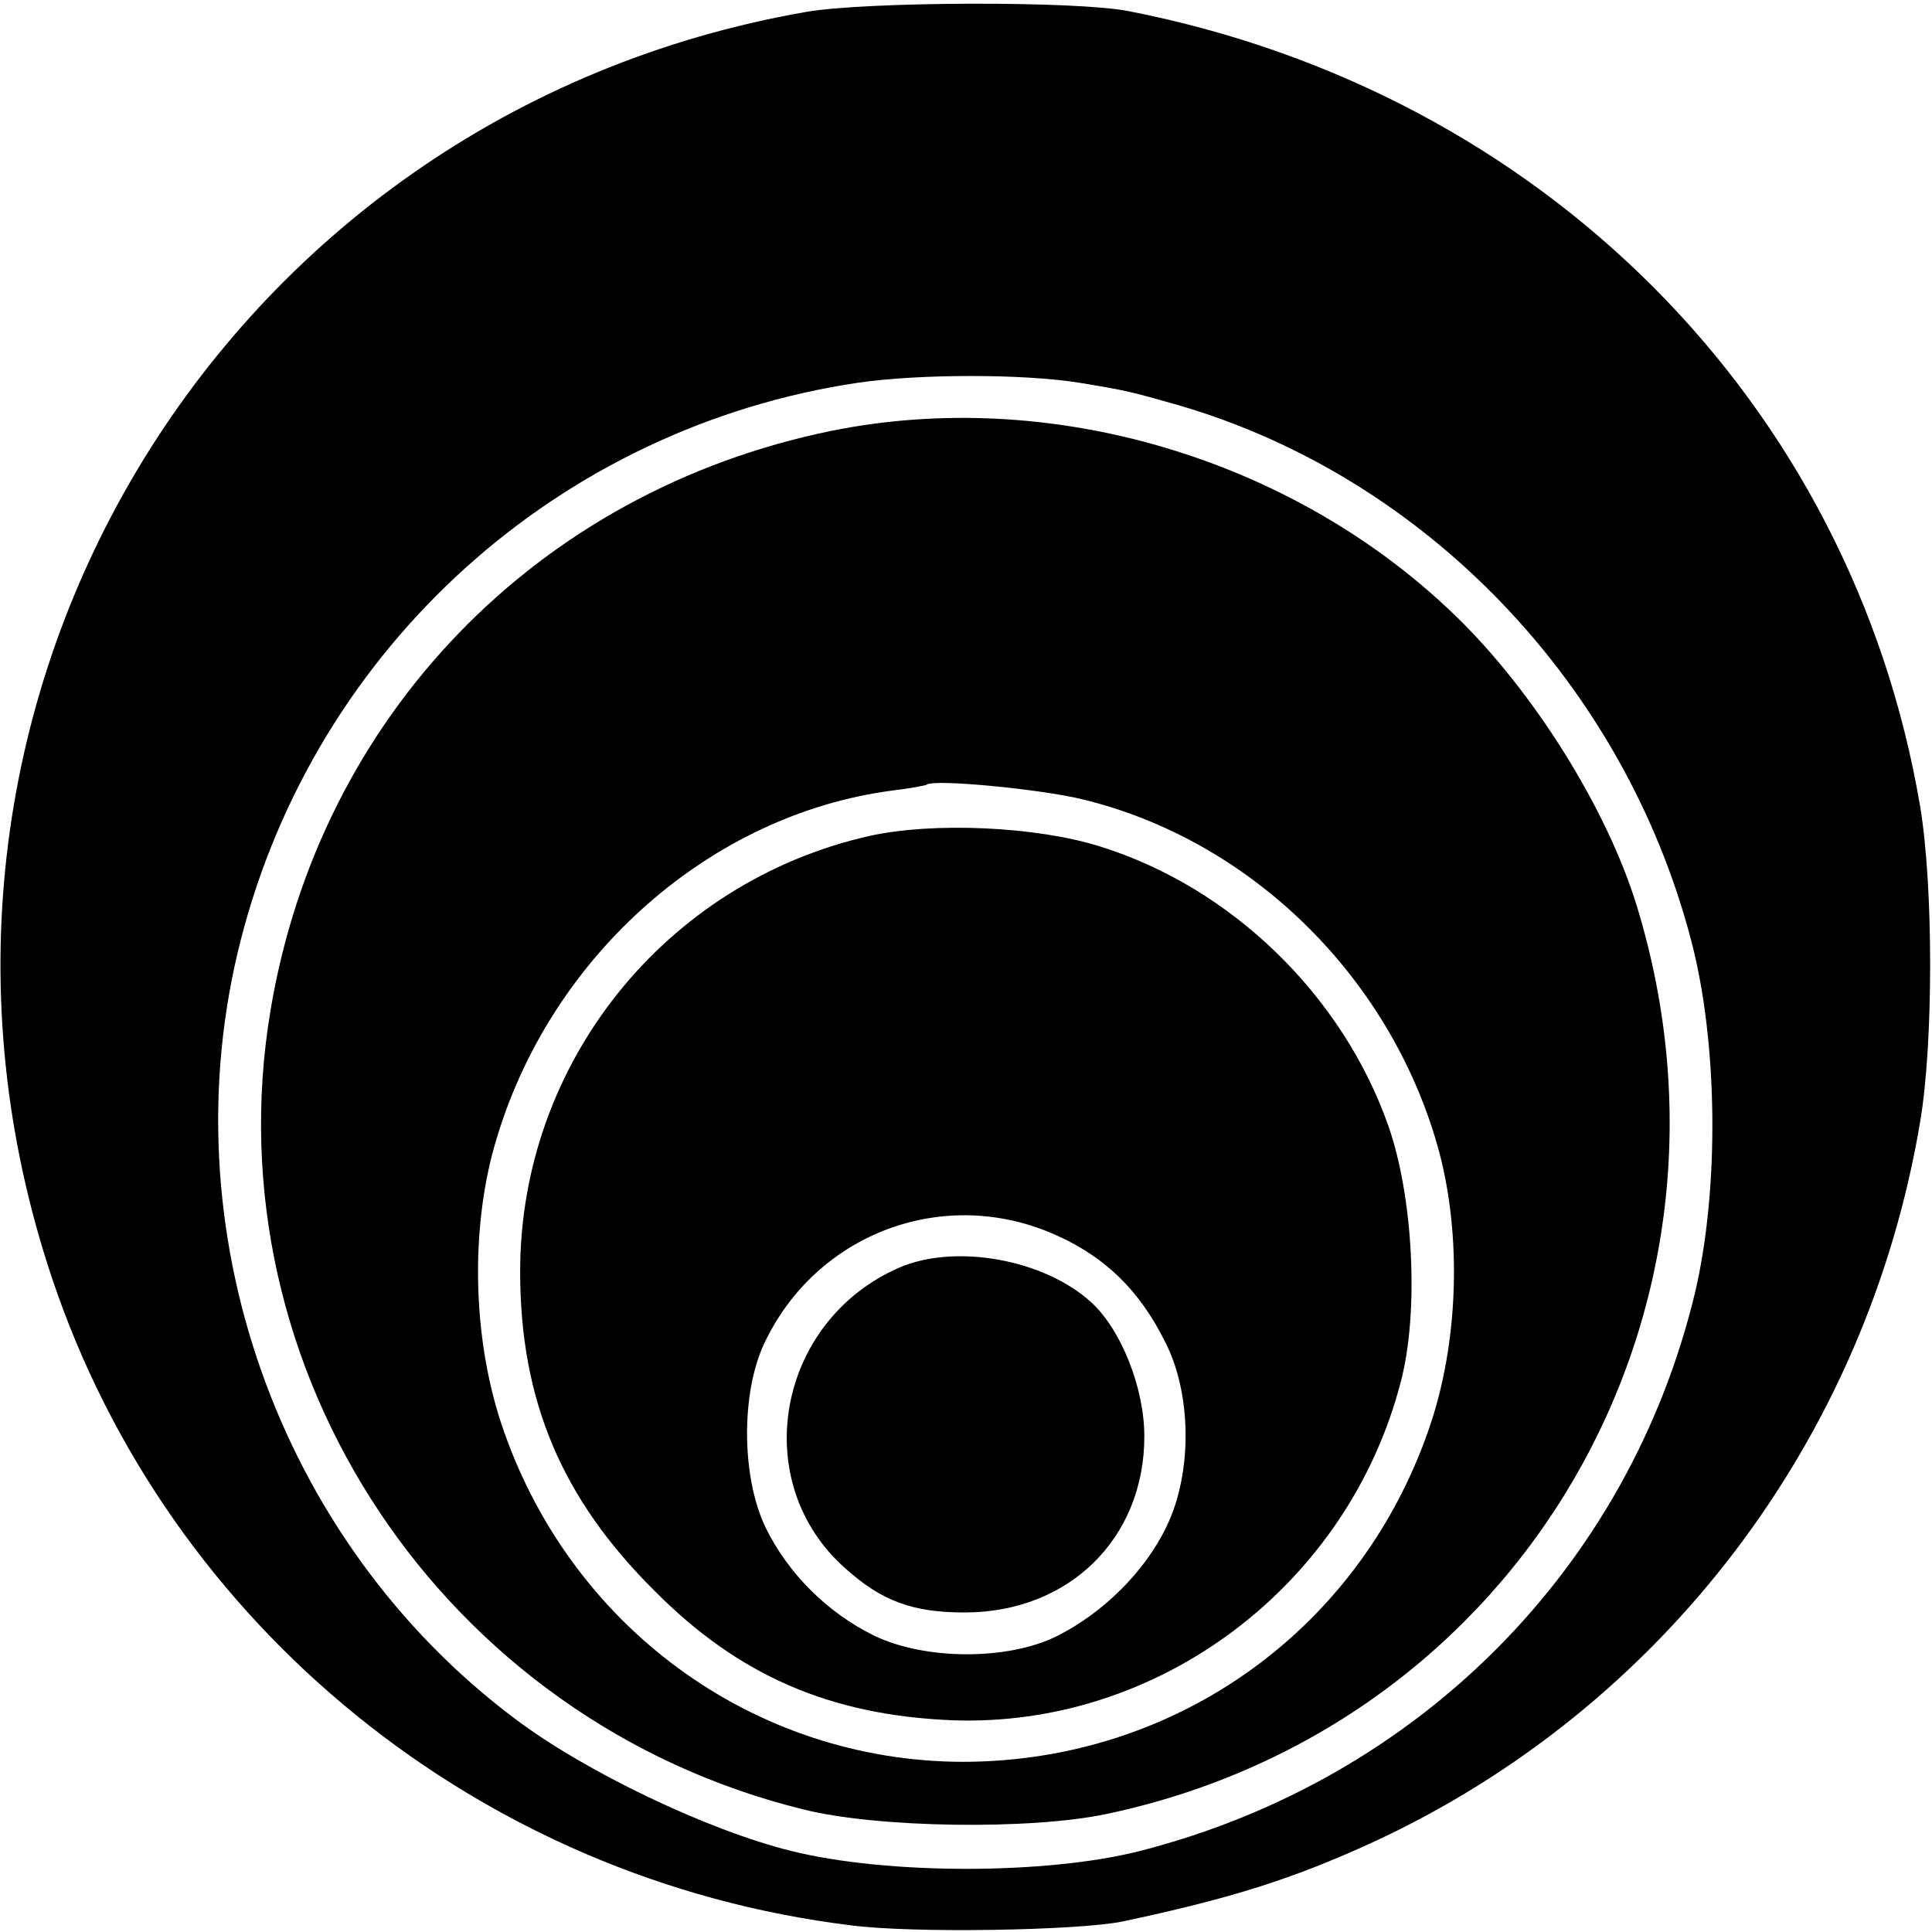
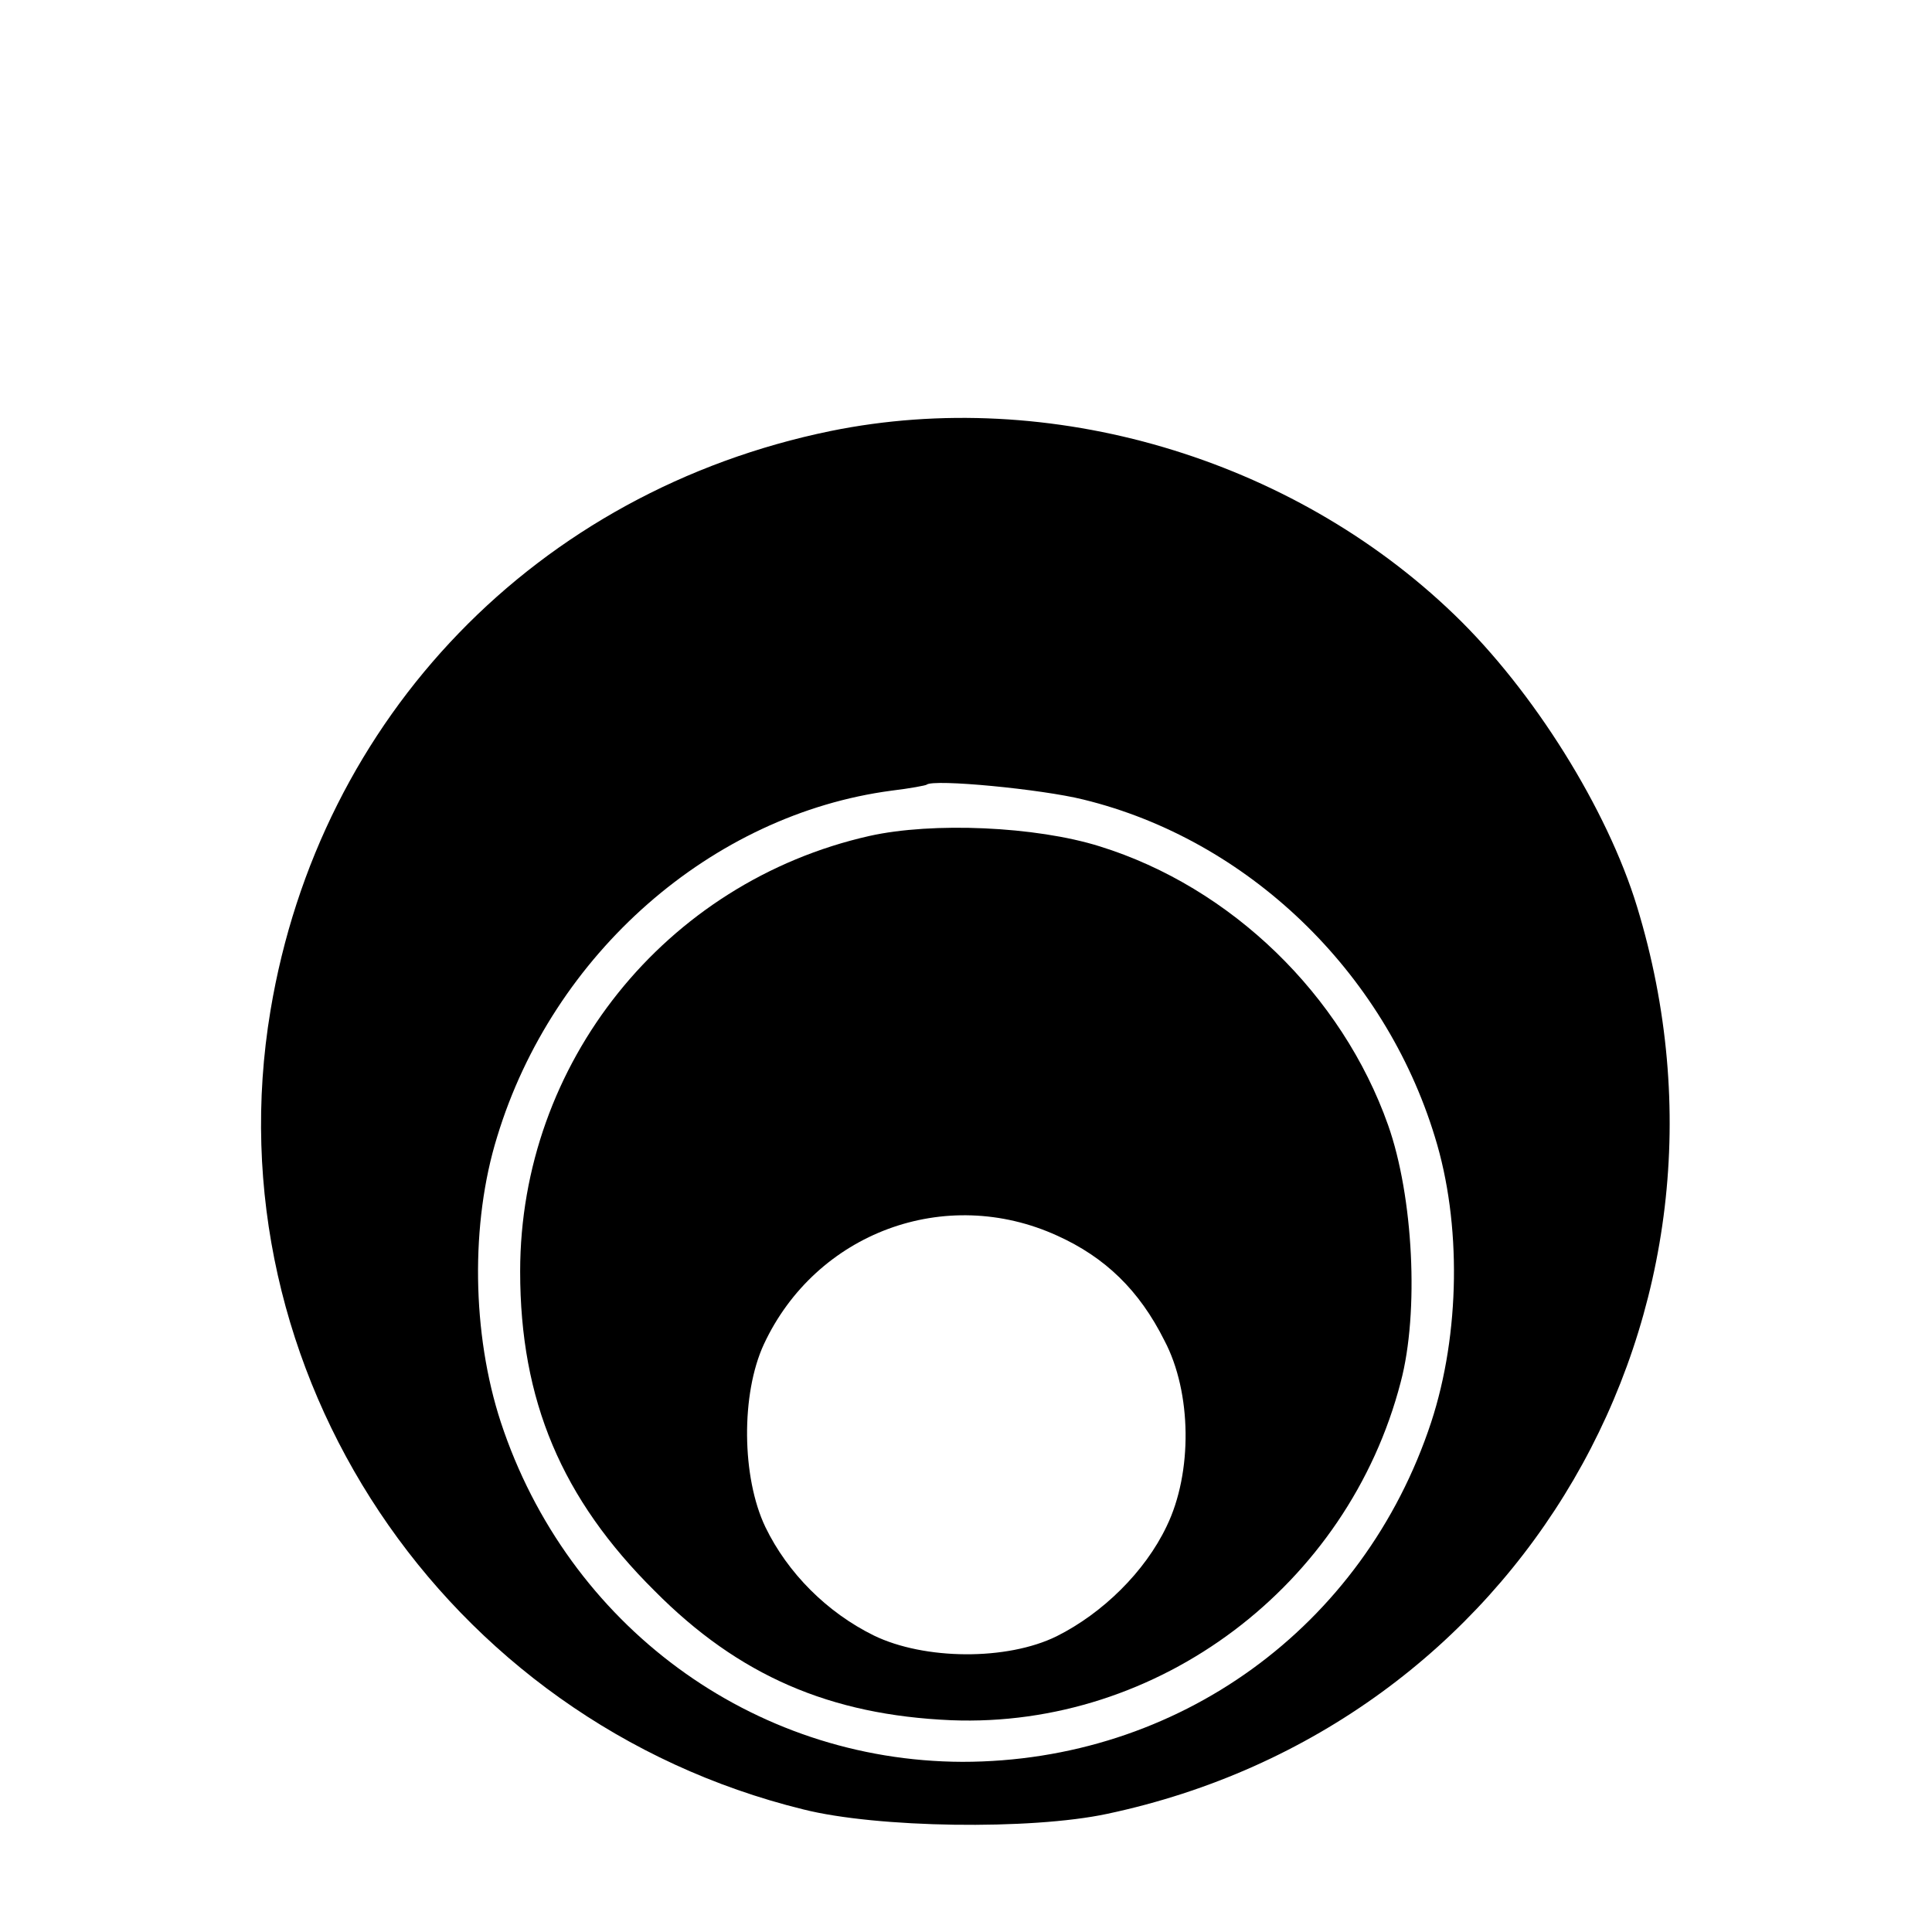
<svg xmlns="http://www.w3.org/2000/svg" version="1.0" width="260pt" height="260pt" viewBox="0 0 260 260" preserveAspectRatio="xMidYMid meet">
  <g transform="translate(0,260) scale(0.1,-0.1)" fill="#000000" stroke="none">
-     <path d="M1085 2584 c-793 -138 -1271 -940 -1015 -1704 157 -469 577 -810 1075 -871 83 -11 305 -7 365 5 146 31 229 57 338 107 389 180 664 541 736 969 18 105 18 318 0 425 -92 543 -508 961 -1065 1070 -70 14 -353 13 -434 -1z m367 -499 c67 -11 69 -12 133 -30 334 -97 601 -376 691 -721 36 -137 38 -334 5 -474 -89 -370 -372 -655 -747 -751 -126 -32 -340 -32 -469 0 -113 28 -278 107 -372 178 -320 240 -468 661 -369 1048 101 395 428 690 831 750 83 12 222 12 297 0z" />
    <path d="M1118 2020 c-395 -81 -688 -384 -754 -780 -81 -485 233 -956 717 -1075 99 -25 306 -28 409 -6 556 118 880 674 713 1221 -40 131 -139 290 -246 393 -219 211 -544 307 -839 247z m340 -496 c221 -54 405 -231 473 -454 36 -116 34 -265 -5 -384 -91 -276 -341 -457 -631 -457 -283 1 -531 184 -621 457 -39 119 -41 268 -5 384 75 247 289 434 531 466 25 3 46 7 47 8 9 8 155 -6 211 -20z" />
    <path d="M1170 1475 c-275 -62 -470 -306 -470 -586 0 -174 56 -306 181 -430 113 -114 236 -167 399 -174 279 -11 534 181 605 455 25 94 17 250 -17 346 -62 175 -211 320 -388 375 -86 27 -225 33 -310 14z m253 -538 c64 -29 110 -73 144 -141 37 -70 38 -178 3 -250 -29 -61 -86 -117 -148 -148 -67 -33 -178 -32 -246 1 -63 31 -116 84 -146 146 -32 67 -33 179 -2 246 70 150 244 215 395 146z" />
-     <path d="M1210 894 c-165 -72 -204 -289 -72 -405 49 -44 91 -59 160 -59 141 0 242 100 242 237 0 65 -31 143 -71 180 -63 58 -183 80 -259 47z" />
  </g>
</svg>